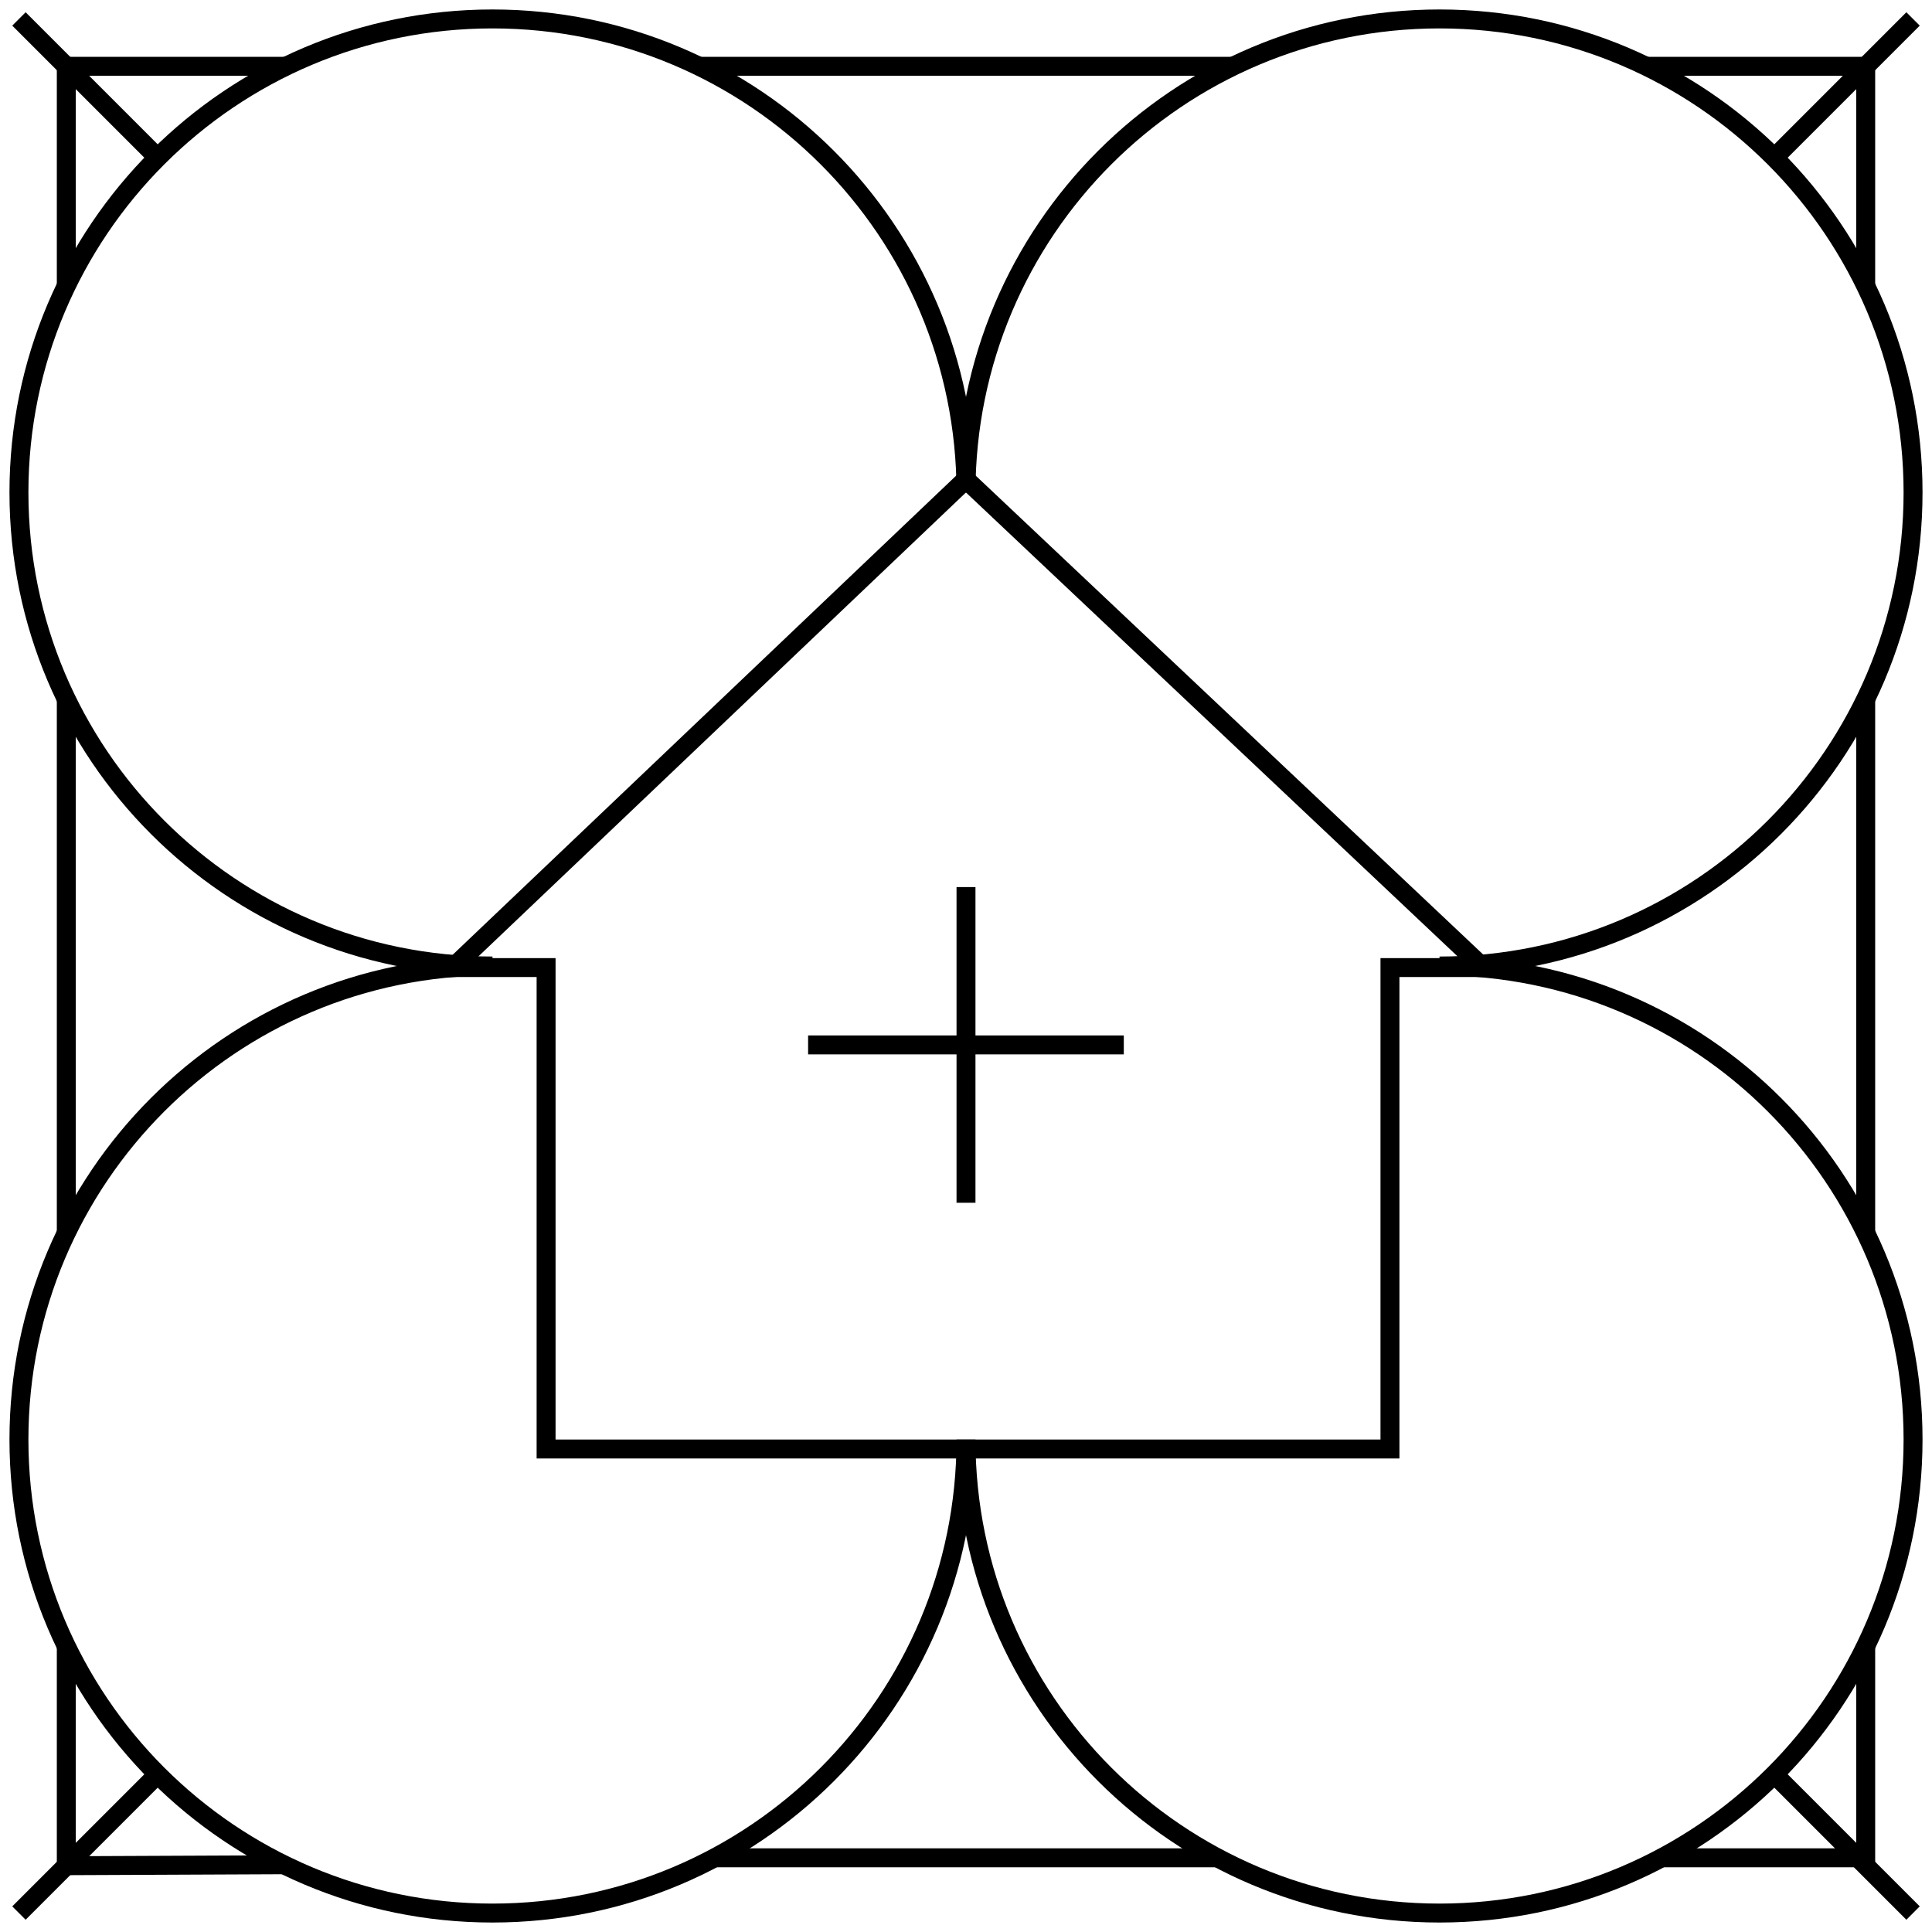
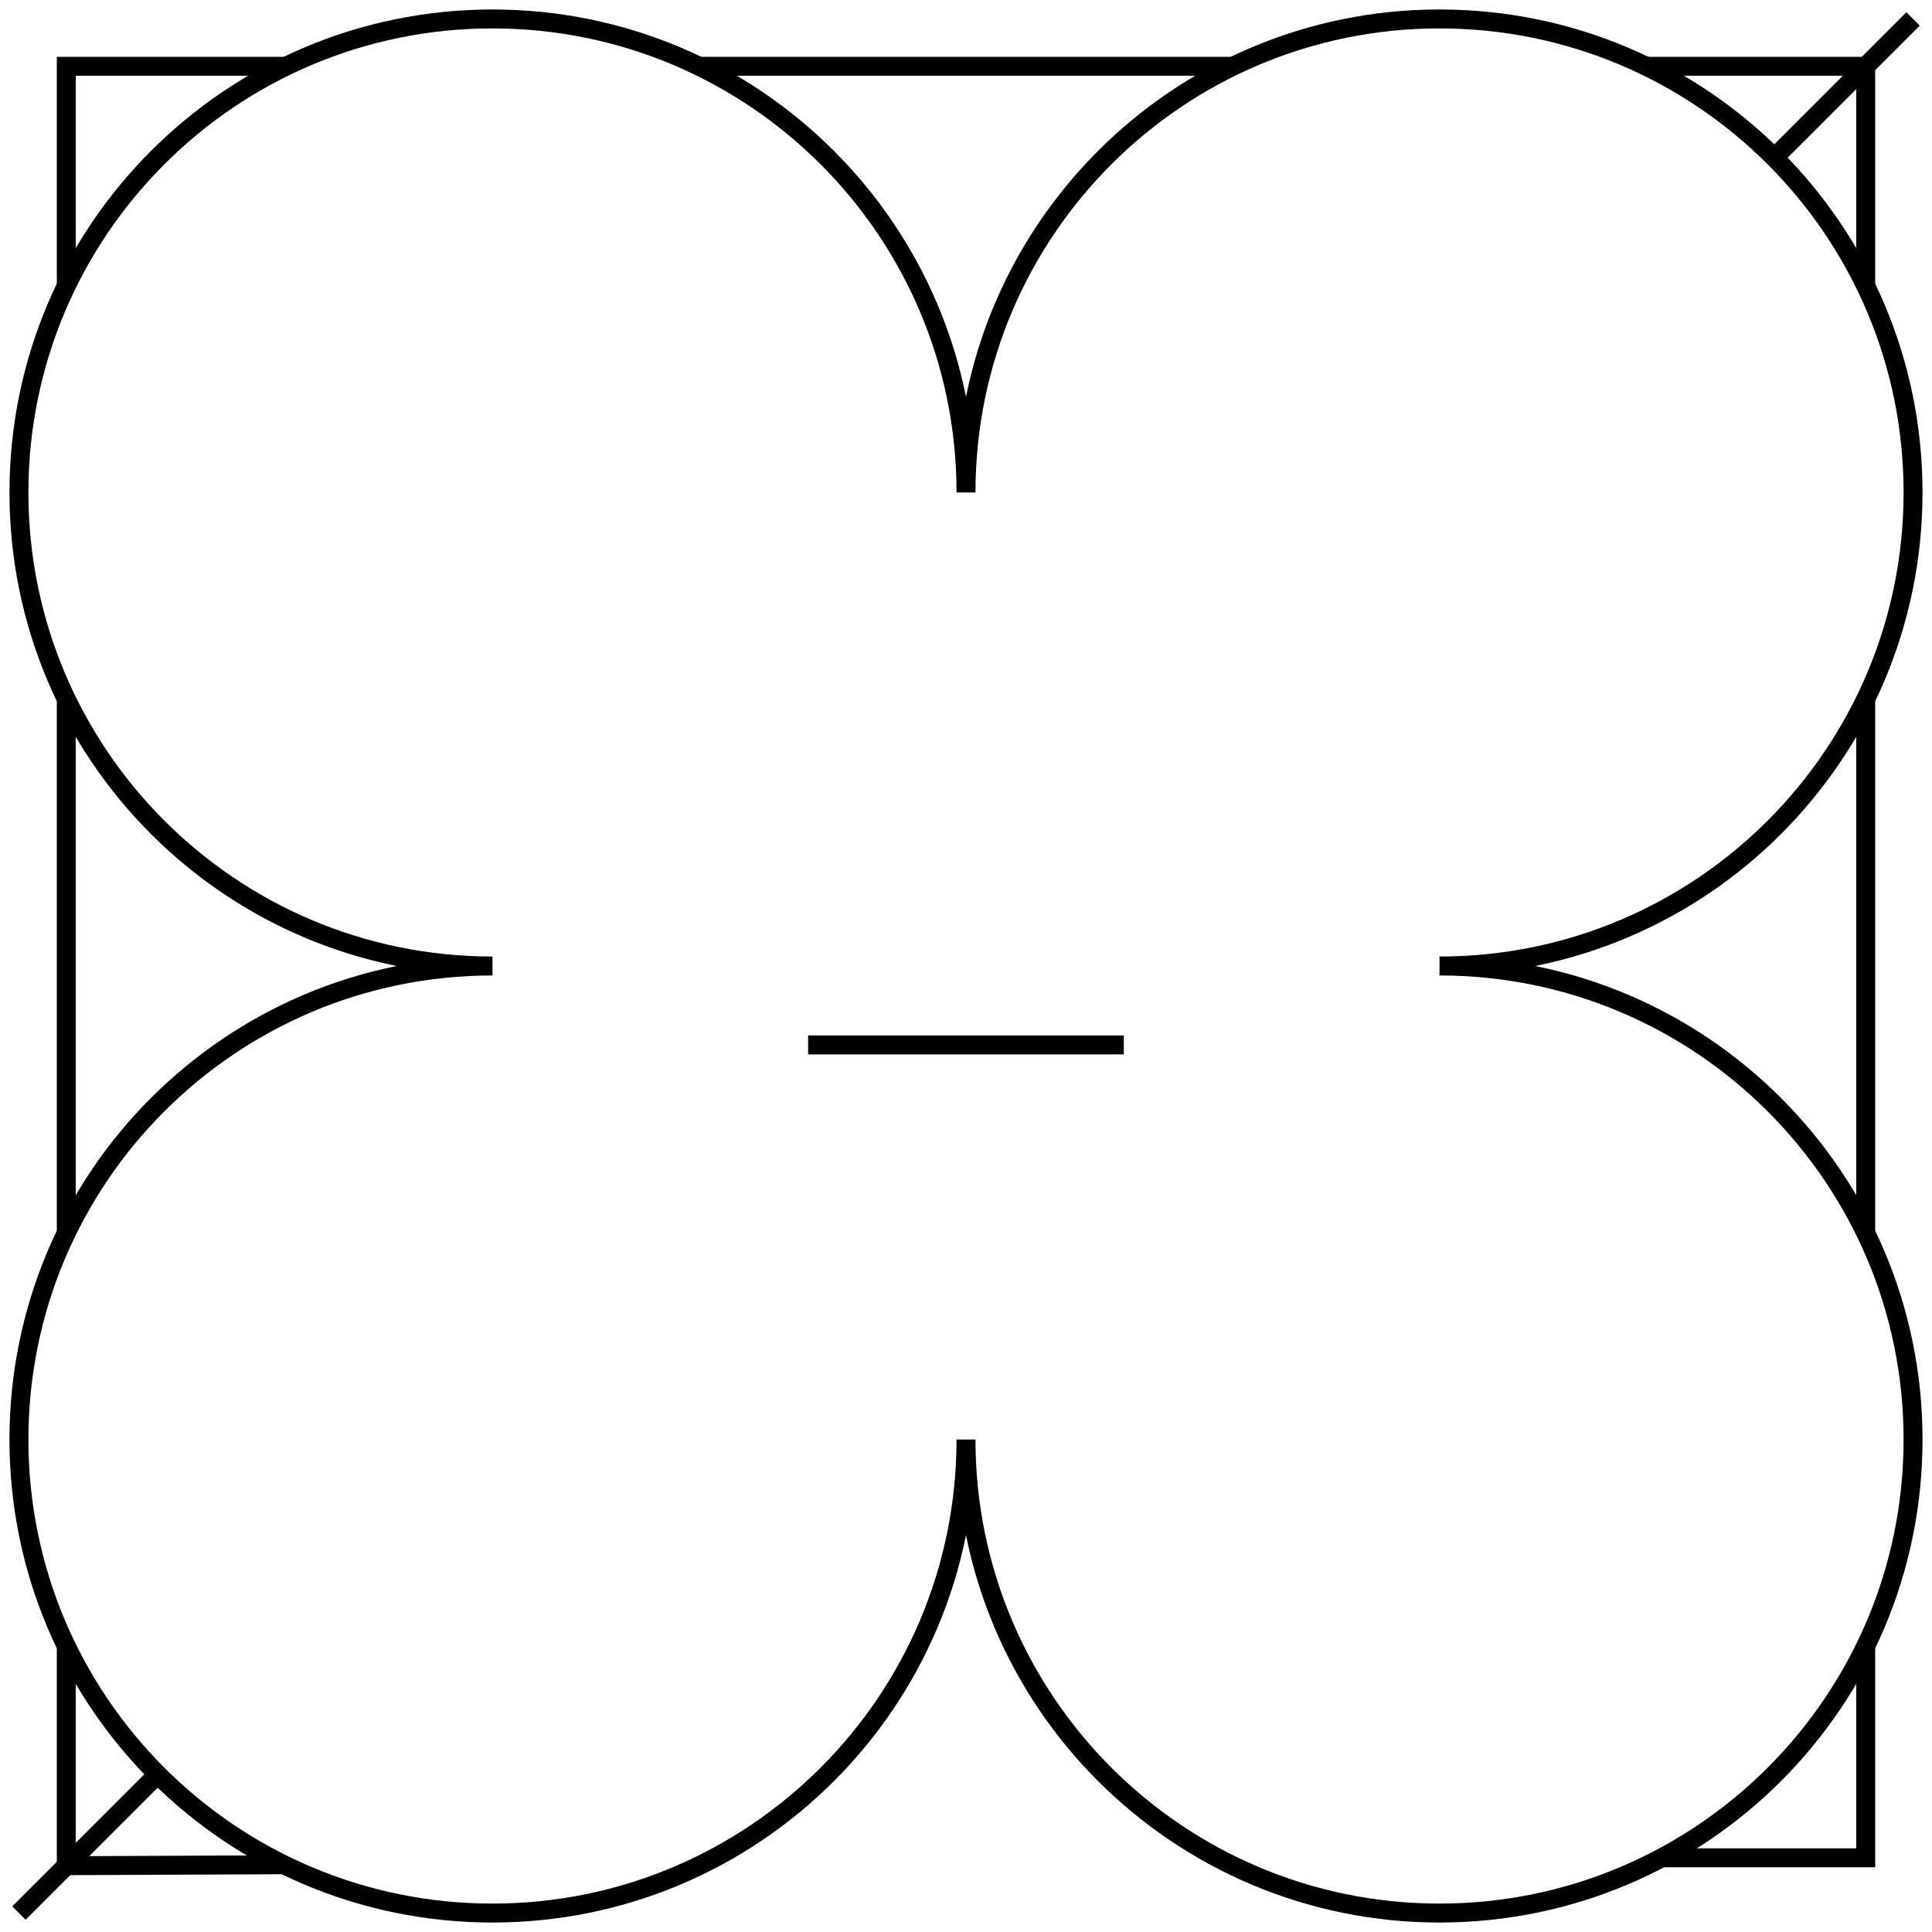
<svg xmlns="http://www.w3.org/2000/svg" width="102" height="102" viewBox="0 0 102 102" fill="none">
-   <path d="M15.167 3.5H3.5V15.167M36.833 3.5H65.167M3.5 36.833V65.167M86.833 3.5H98.5V15.167M98.5 36.833V65.167M3.5 86.833V98.5L14.95 98.45M37.667 98.083H64.333M87.667 98.083H98.5V86.833" stroke="black" />
+   <path d="M15.167 3.5H3.5V15.167M36.833 3.5H65.167M3.5 36.833V65.167M86.833 3.5H98.5V15.167M98.5 36.833V65.167M3.5 86.833V98.5L14.95 98.45M37.667 98.083M87.667 98.083H98.5V86.833" stroke="black" />
  <path d="M26 51C12.193 51 1 62.193 1 76C1 89.807 12.193 101 26 101C39.807 101 51 89.807 51 76C51 89.807 62.193 101 76 101C89.807 101 101 89.807 101 76C101 62.193 89.807 51 76 51C89.807 51 101 39.807 101 26C101 12.193 89.807 1 76 1C62.193 1 51 12.193 51 26C51 12.193 39.807 1 26 1C12.193 1 1 12.193 1 26C1 39.807 12.193 51 26 51Z" stroke="black" />
-   <path d="M24.819 50.221L23.913 51.083H25.164H28.831V76V76.5H29.331H72.883H73.383V76V51.083H77.049H78.308L77.393 50.22L51.34 25.636L50.996 25.311L50.653 25.638L24.819 50.221Z" stroke="black" />
-   <path d="M51 46.833V63.5" stroke="black" />
  <path d="M42.664 55.166H59.331" stroke="black" />
-   <path d="M1 1L8.351 8.351M101 101L93.671 93.671" stroke="black" />
  <path d="M101 1L93.649 8.351M1 101L8.329 93.671" stroke="black" />
</svg>